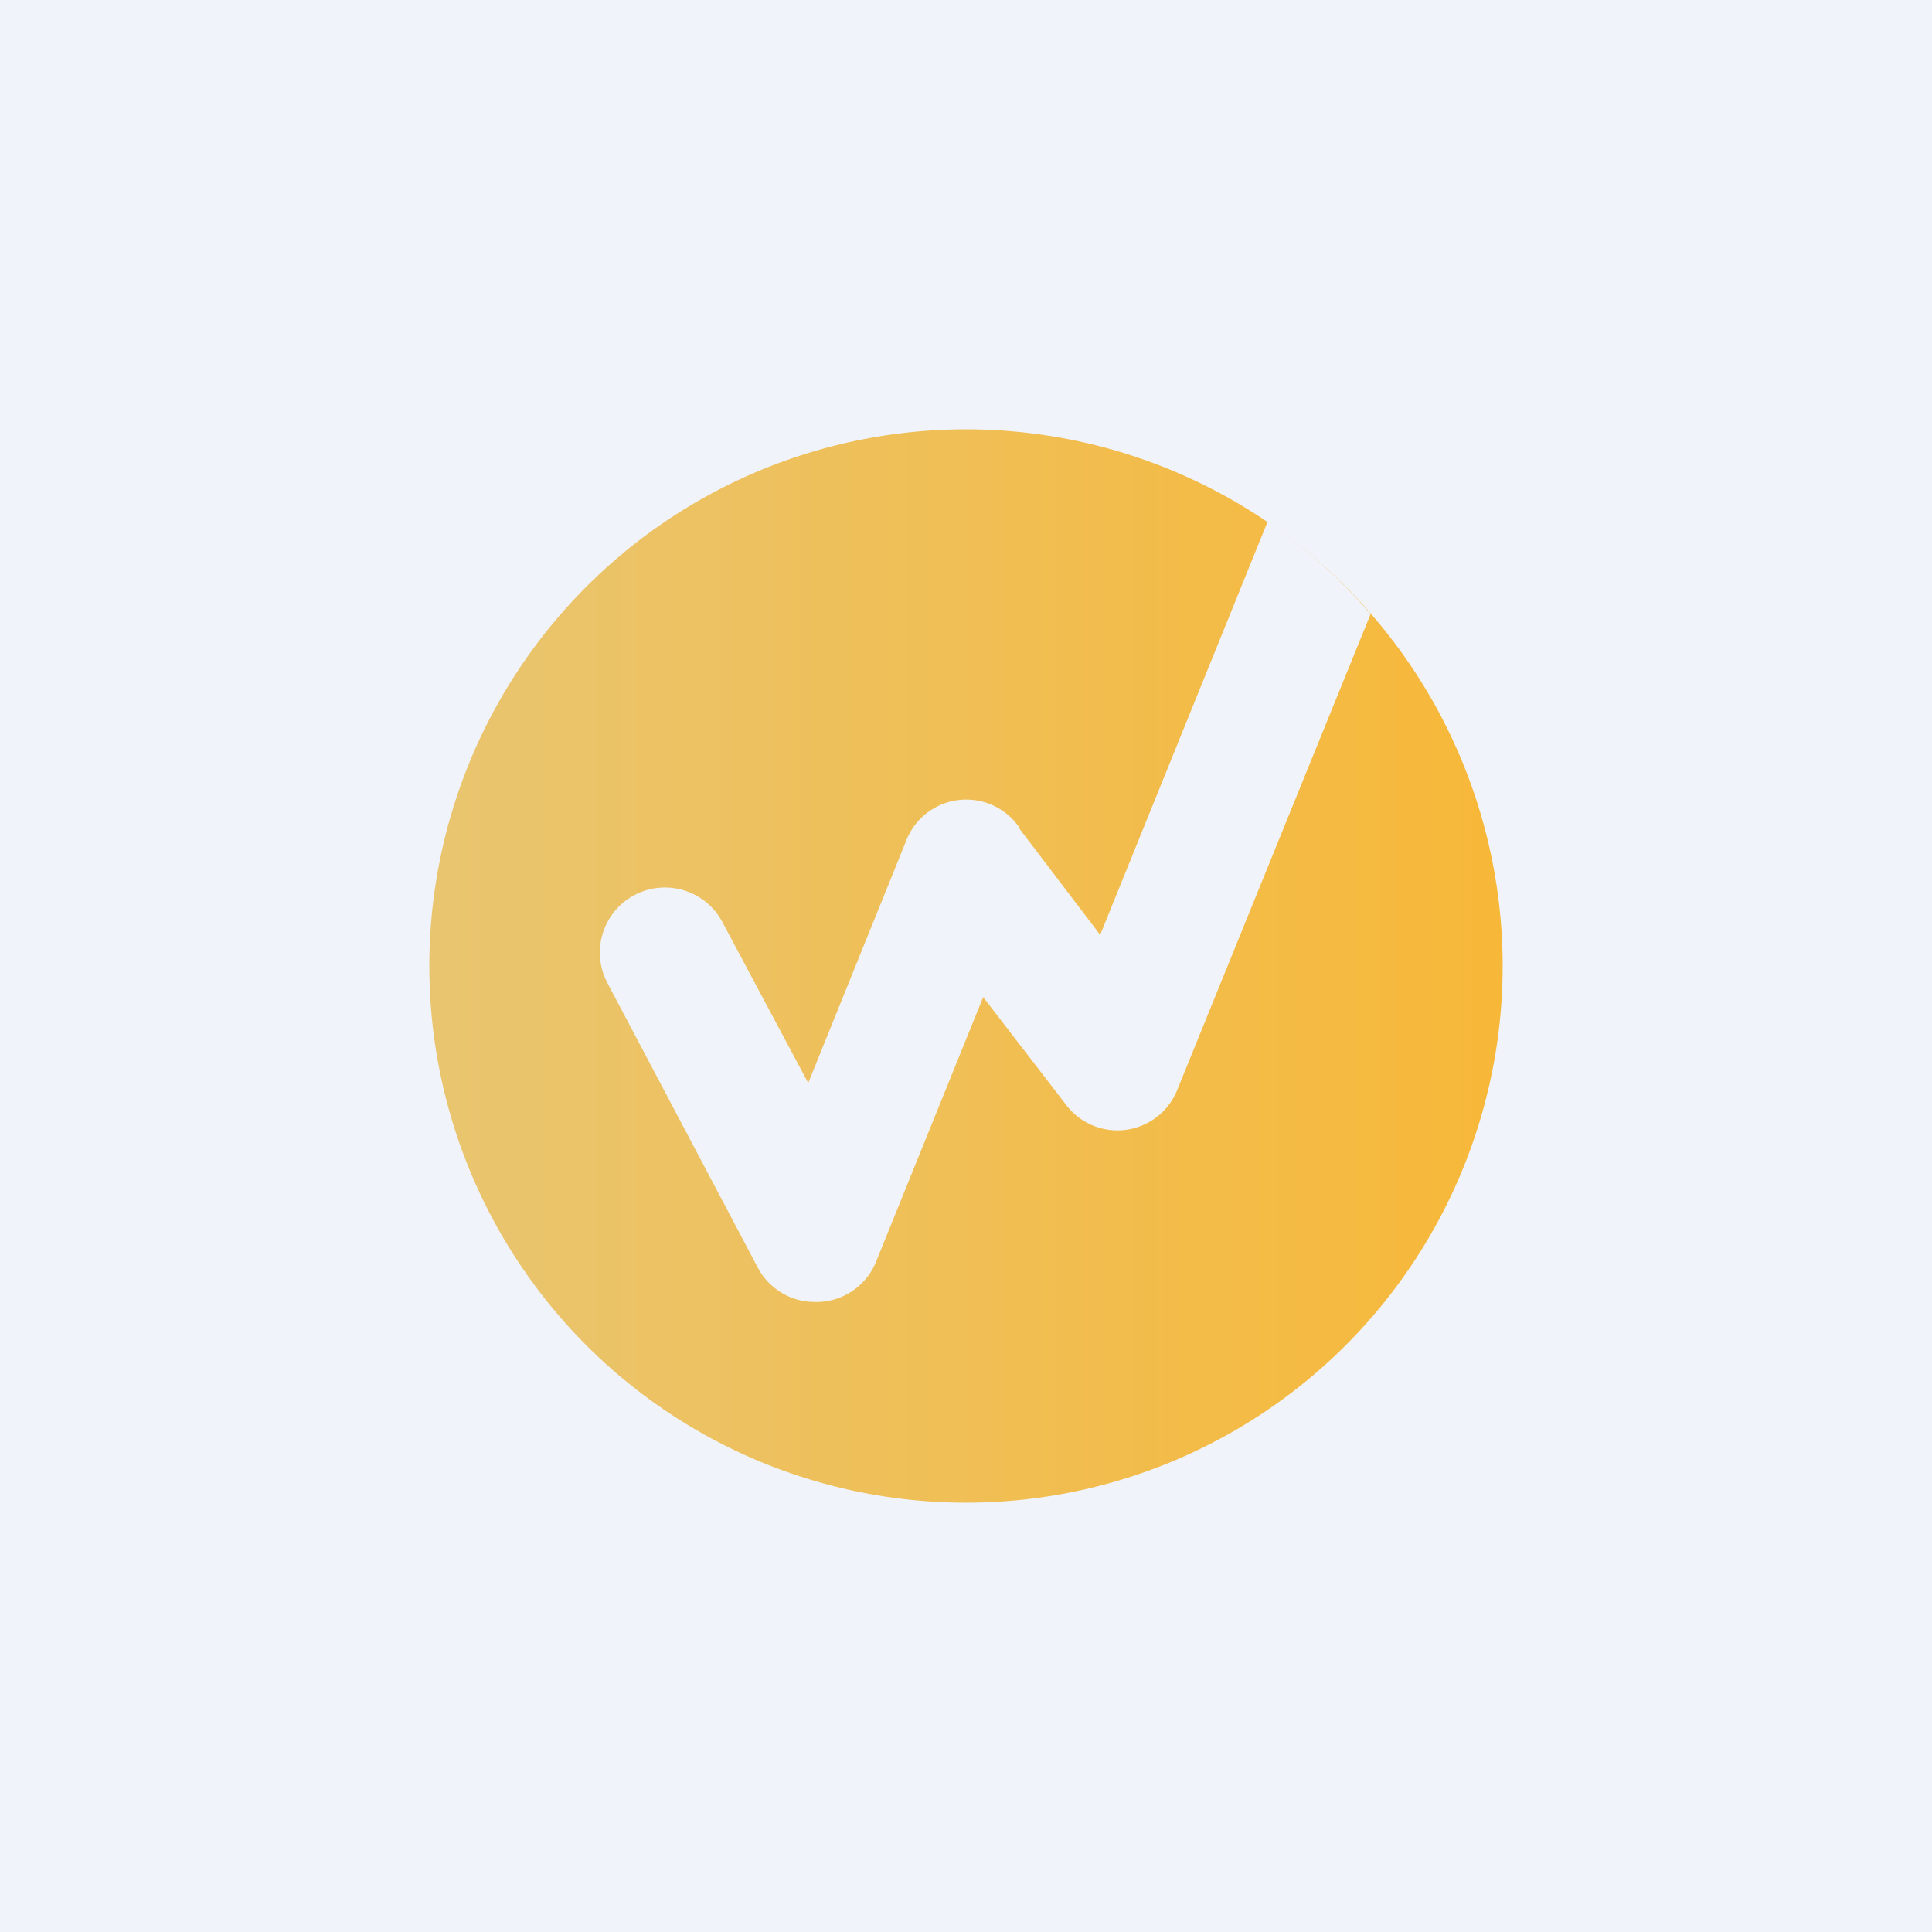
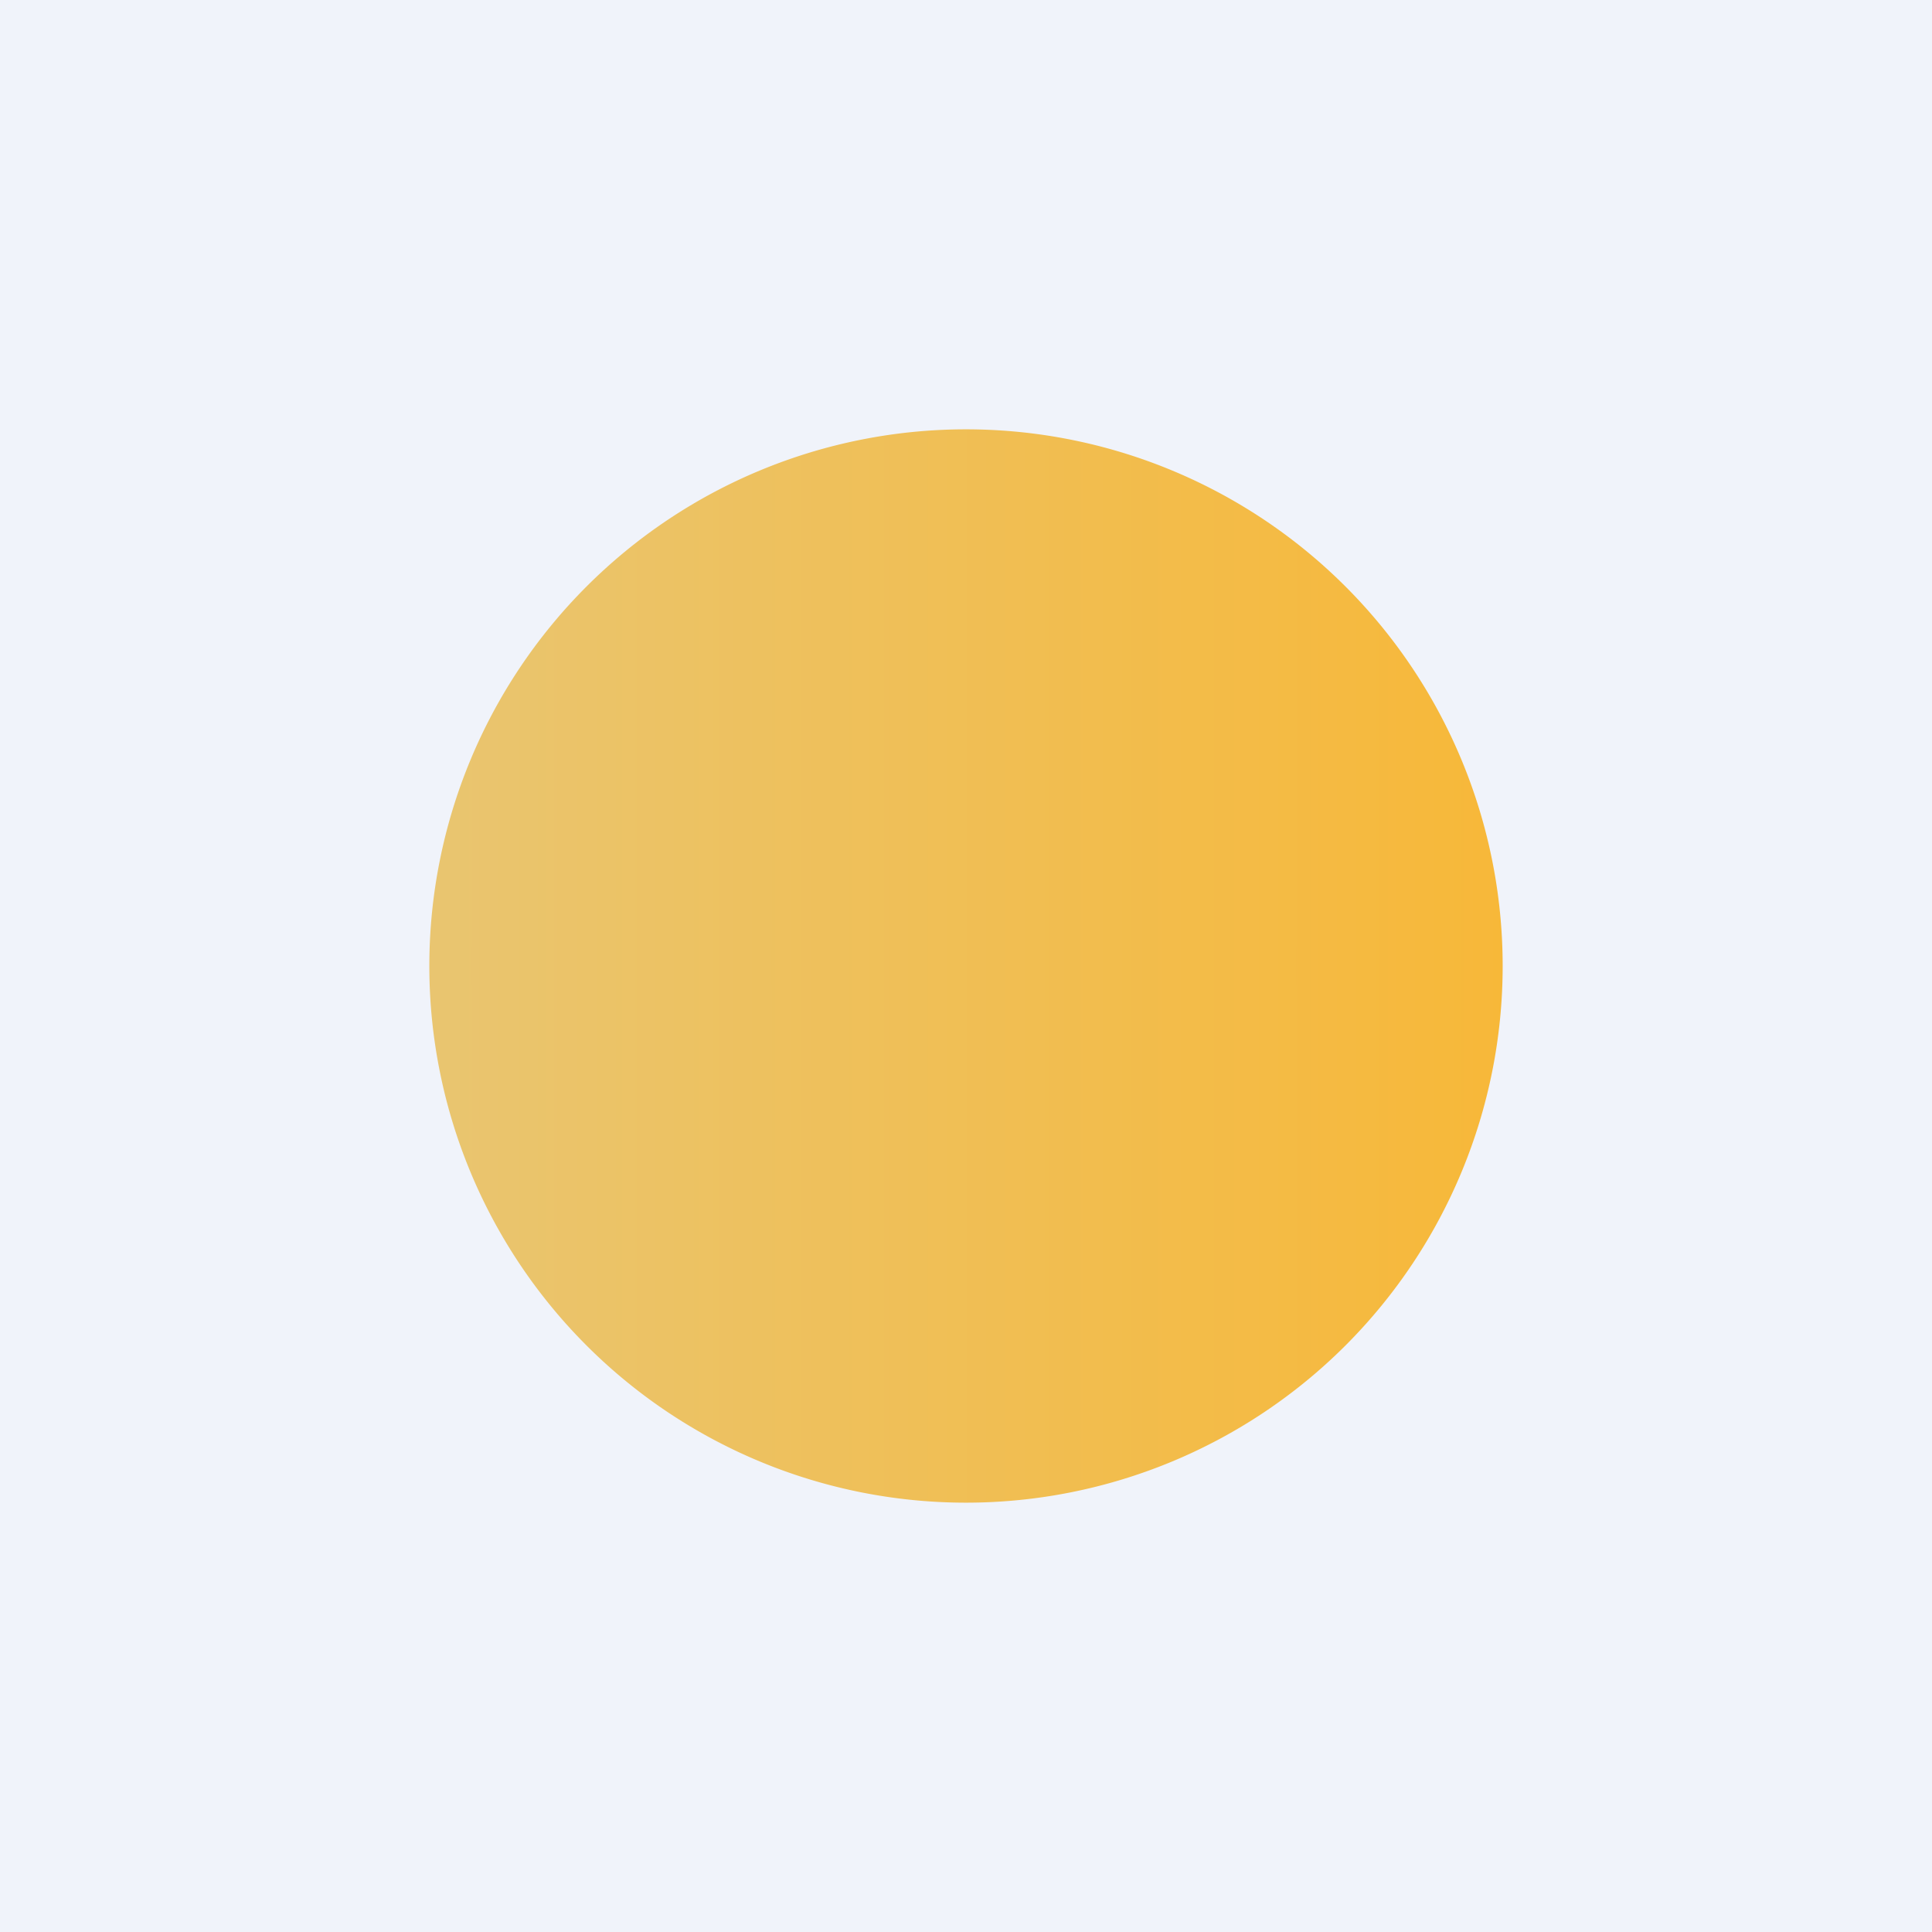
<svg xmlns="http://www.w3.org/2000/svg" width="18" height="18" viewBox="0 0 18 18">
  <path fill="#F0F3FA" d="M0 0h18v18H0z" />
  <path d="M9 14A5 5 0 1 0 9 4a5 5 0 0 0 0 10Z" fill="url(#awbzv32sk)" />
-   <path d="M9.49 7.7a.6.6 0 0 0-1.05.14l-.91 2.25-.8-1.5a.6.6 0 0 0-1.07.57l1.4 2.65a.6.6 0 0 0 .54.32h.03a.6.6 0 0 0 .53-.37l1-2.47.77 1a.6.6 0 0 0 1.04-.14l1.8-4.43a5 5 0 0 0-.96-.86l-1.56 3.85-.76-1Z" fill="#F0F3FA" />
  <defs>
    <linearGradient id="awbzv32sk" x1="4.01" y1="9" x2="14" y2="9" gradientUnits="userSpaceOnUse">
      <stop stop-color="#E9C570" />
      <stop offset="1" stop-color="#F7B839" />
    </linearGradient>
  </defs>
</svg>